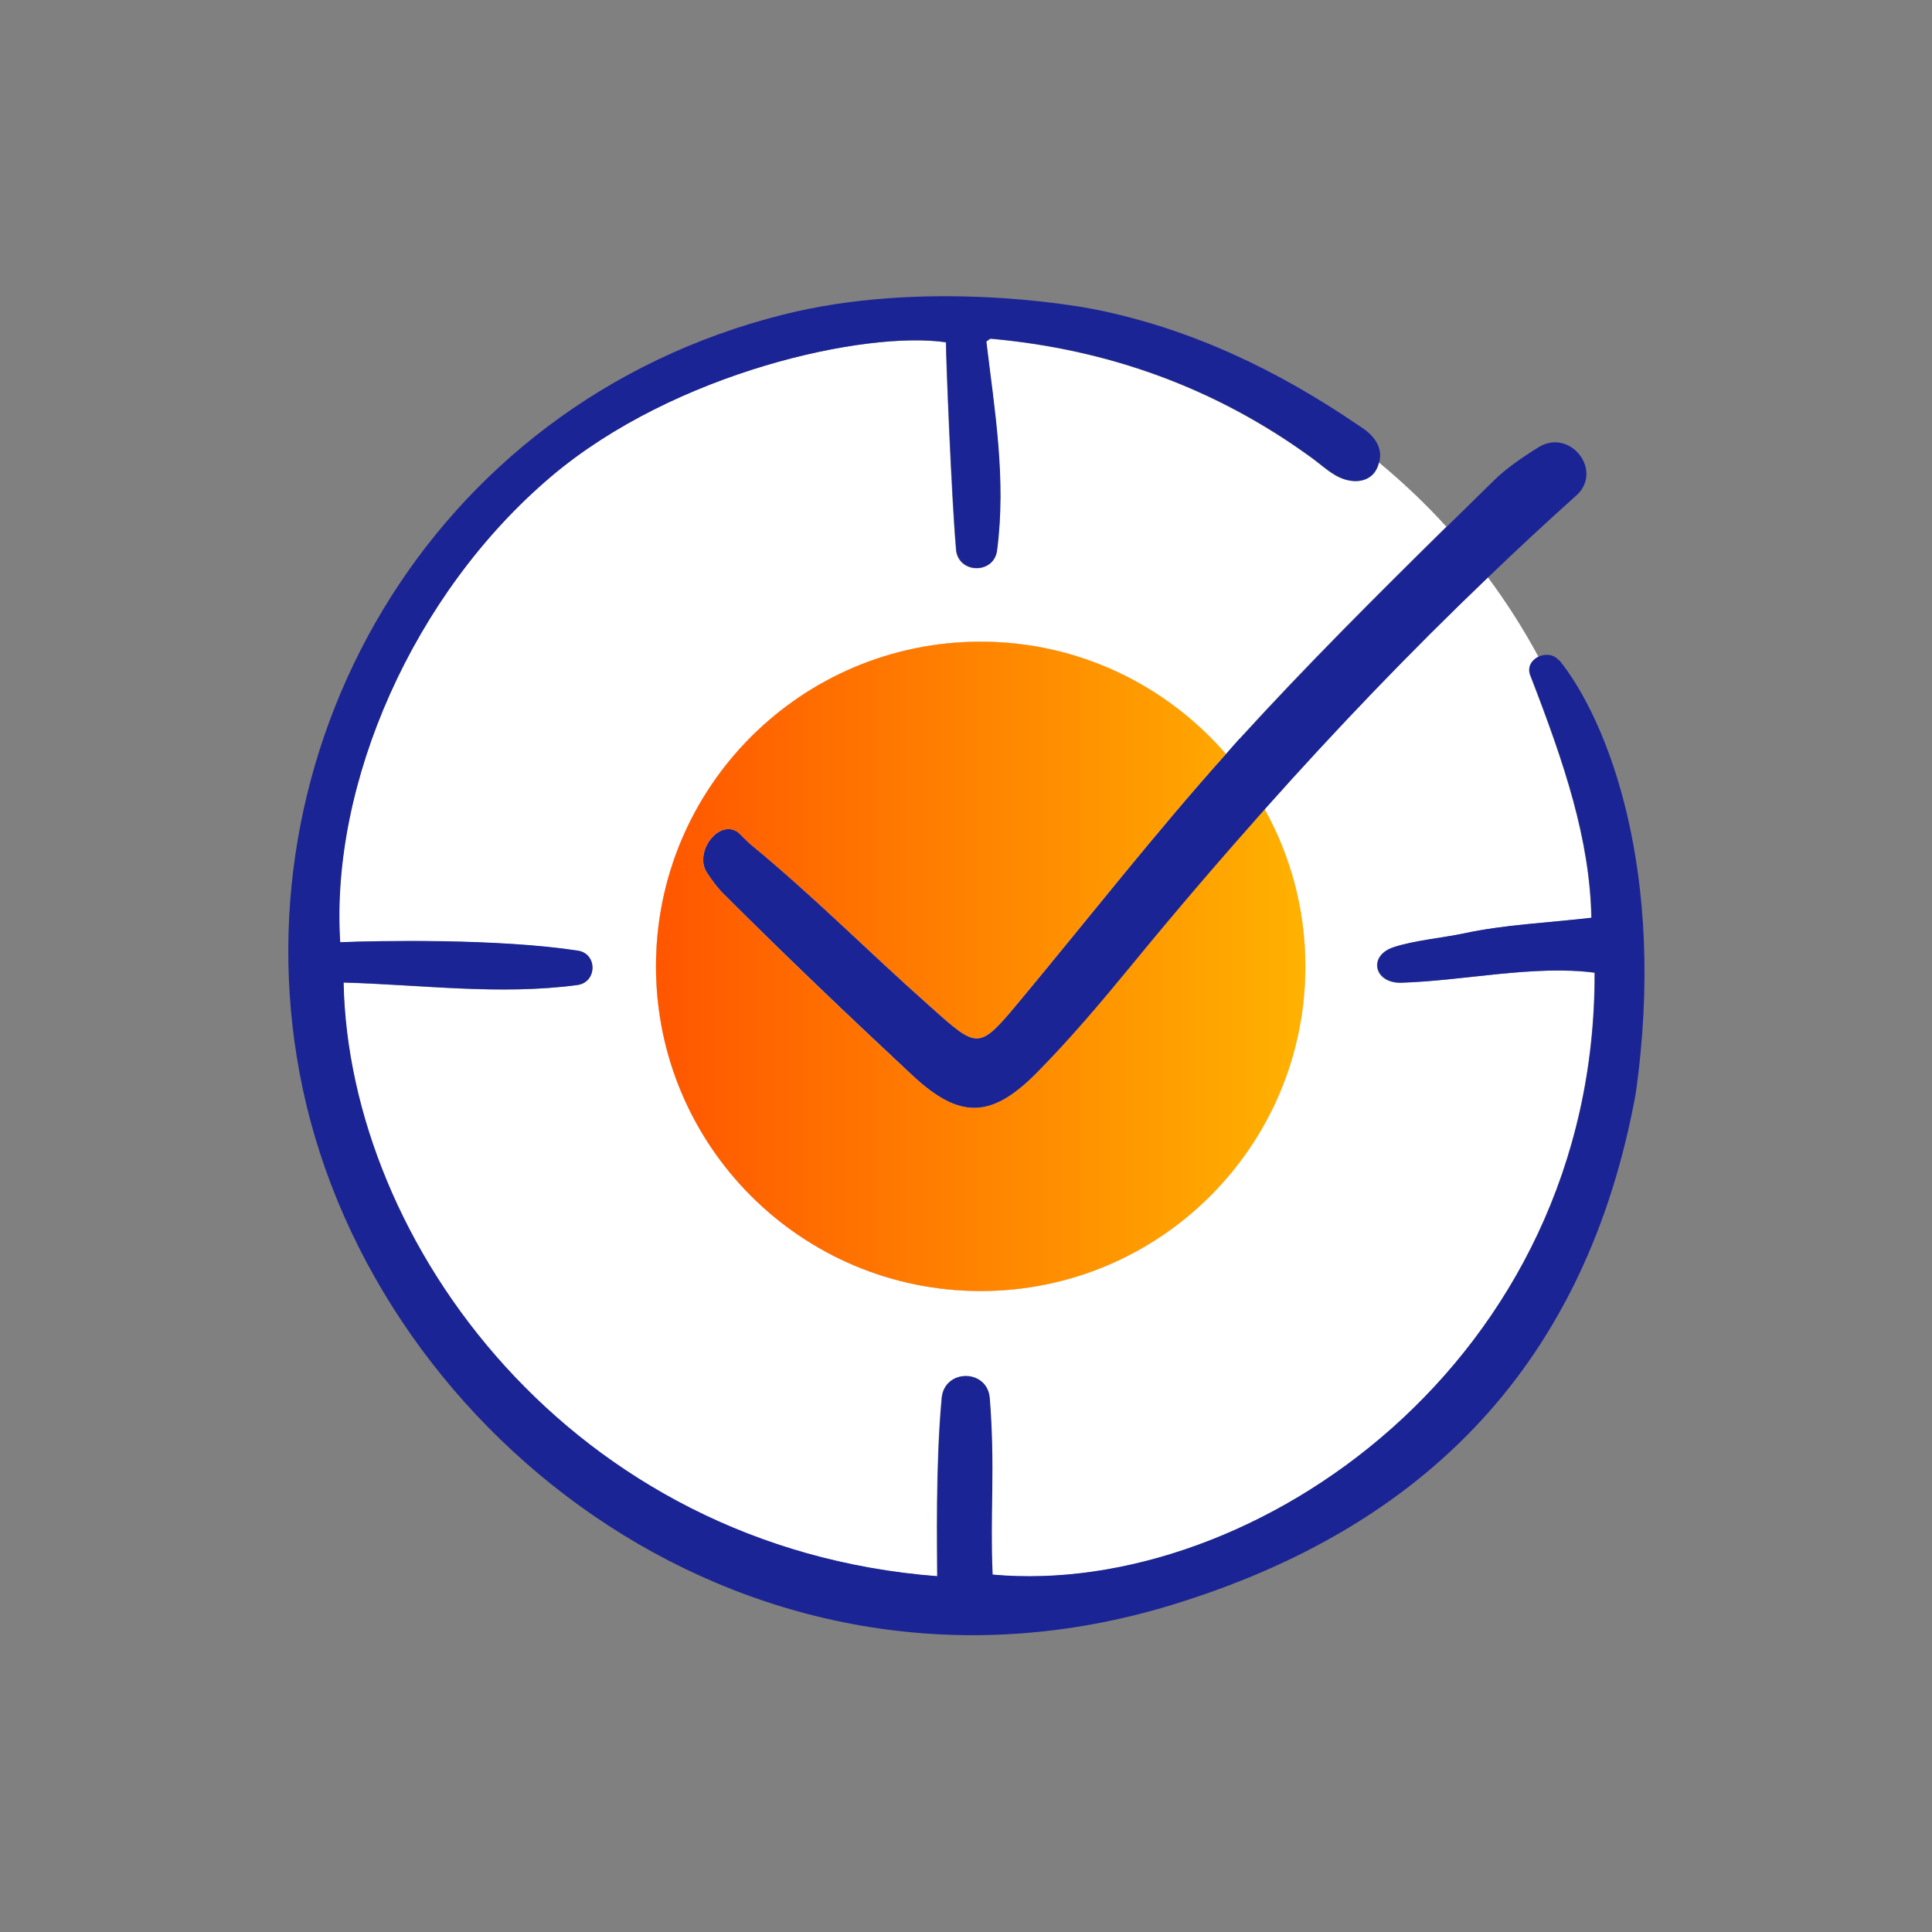
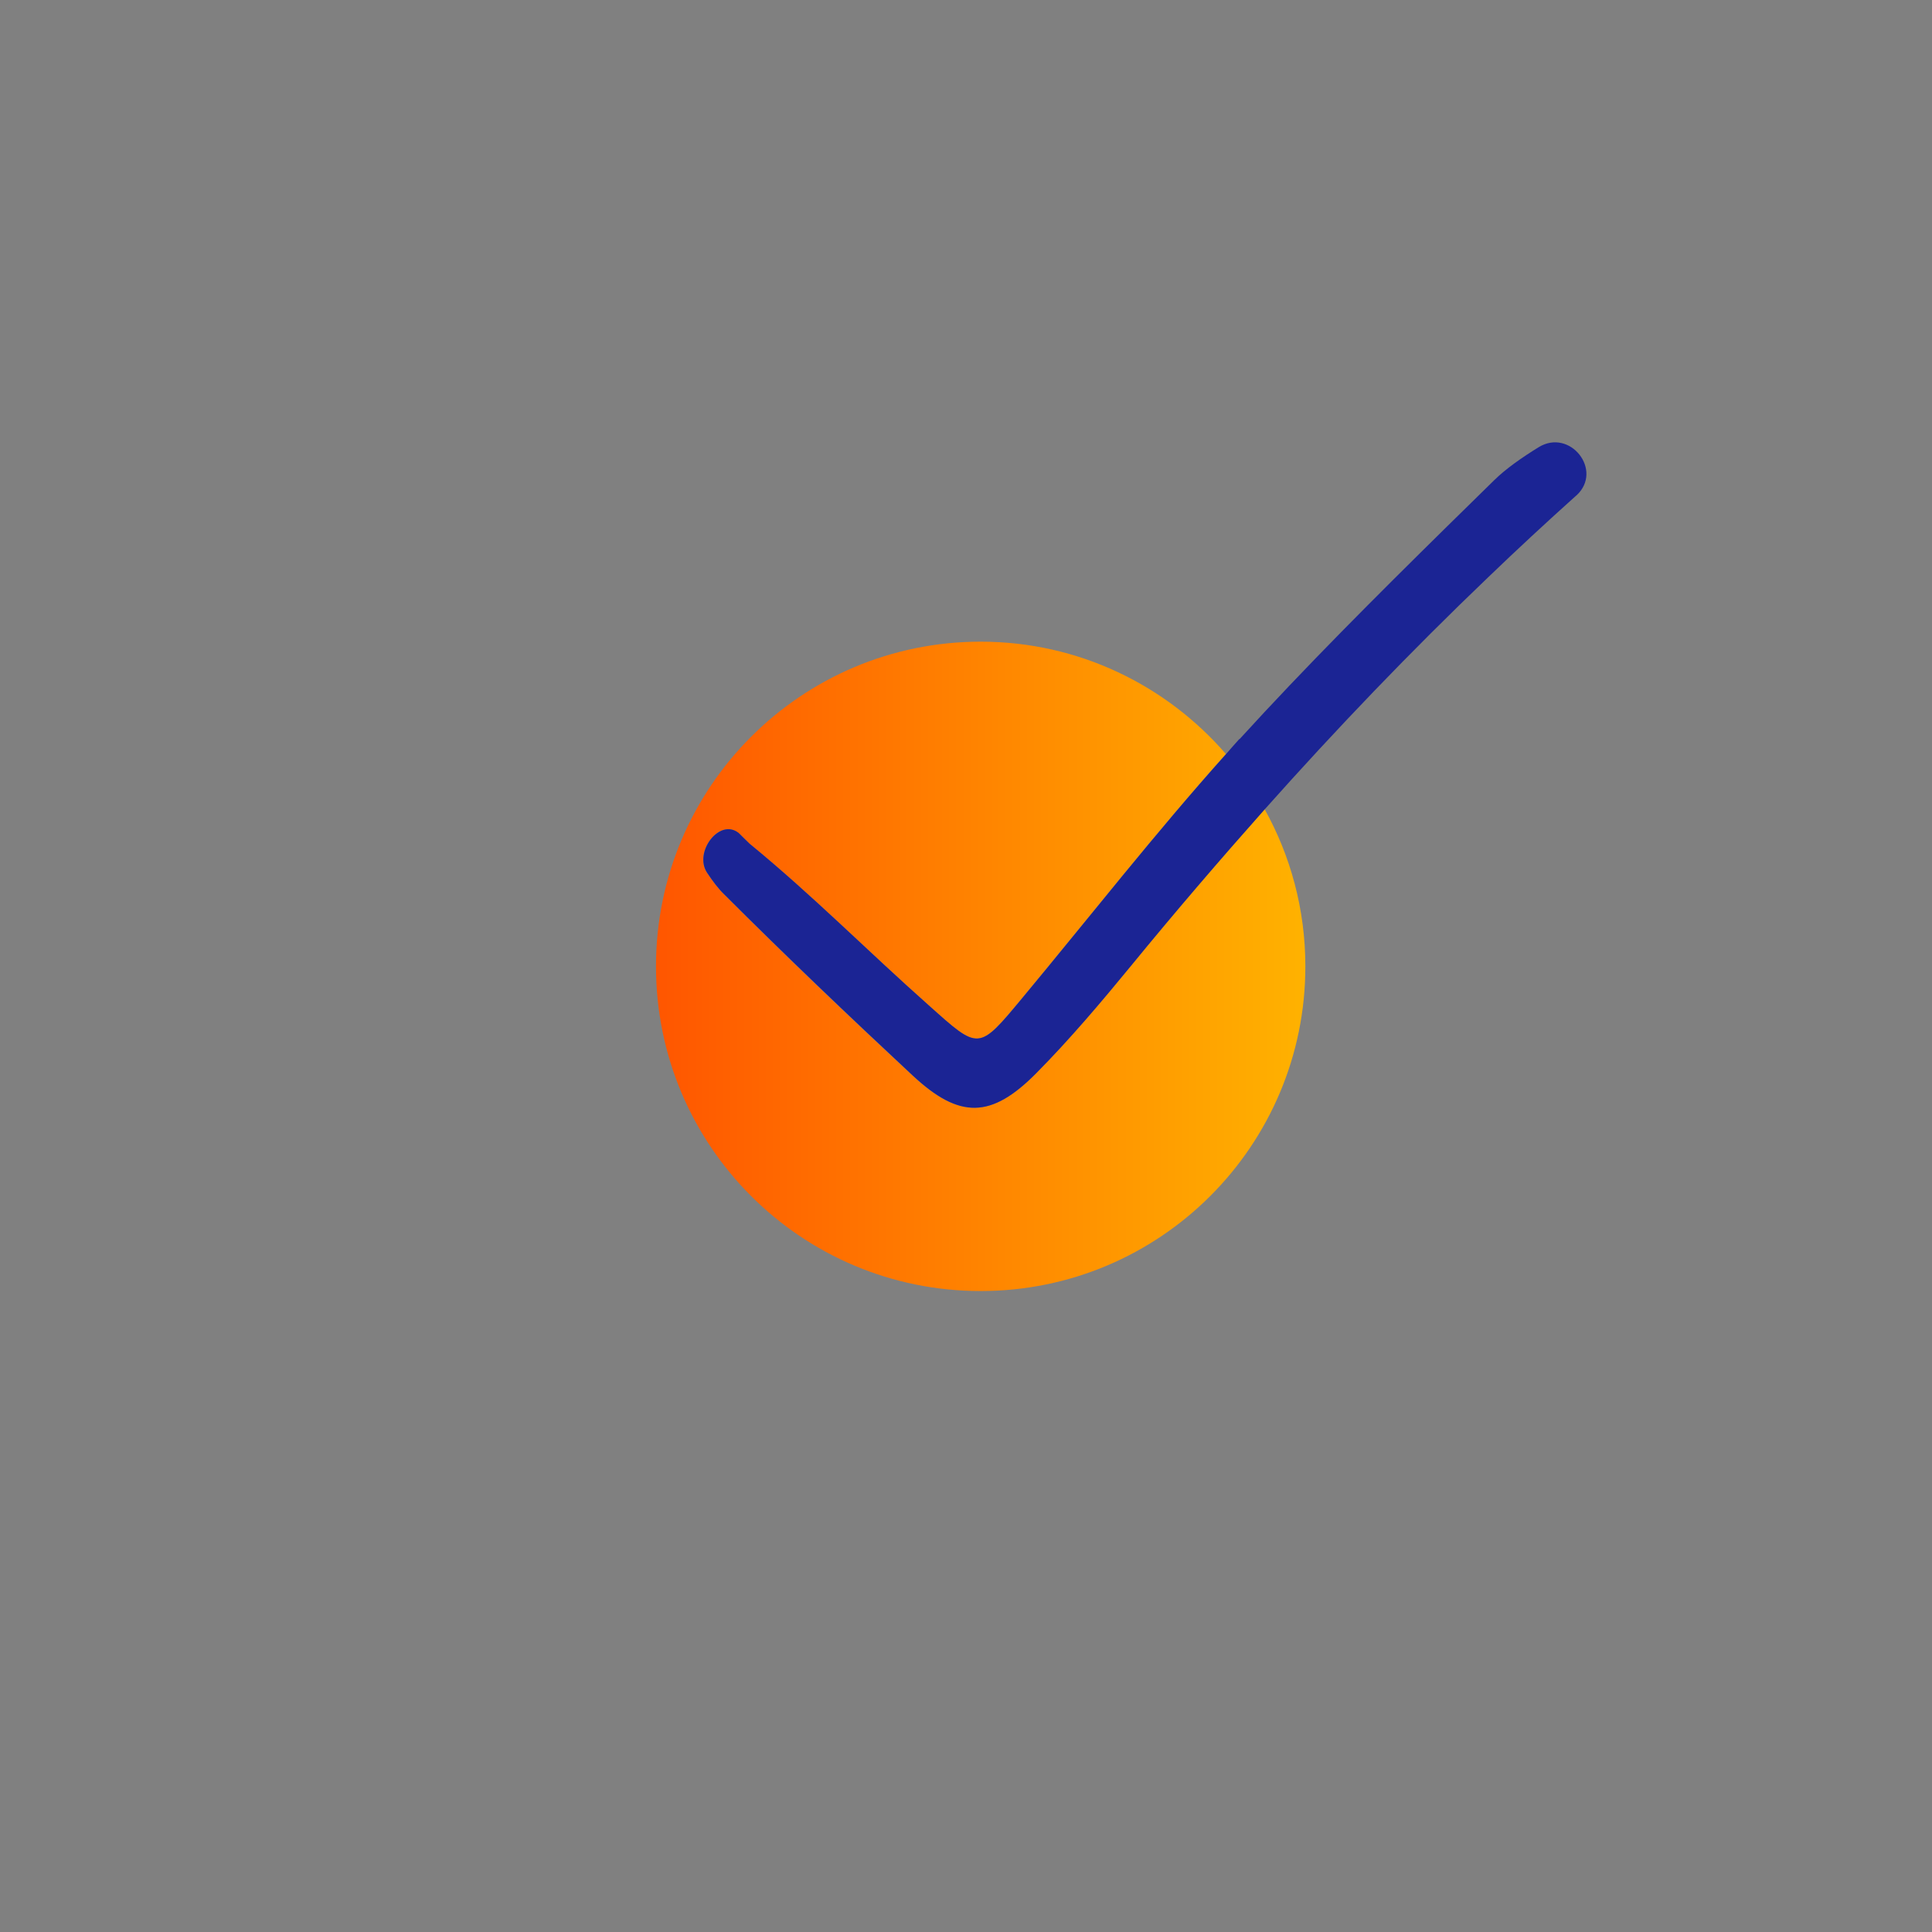
<svg xmlns="http://www.w3.org/2000/svg" viewBox="0 0 108 108" id="Icons_Orange_Gradient">
  <rect x="0" y="0" width="108" height="108" fill="#808080" stroke="none" />
  <defs>
    <style>.cls-1{fill:url(#New_Gradient_Swatch_2);}.cls-1,.cls-2,.cls-3{stroke-width:0px;}.cls-2{fill:#1b2494;}.cls-3{fill:#fff;}</style>
    <linearGradient gradientUnits="userSpaceOnUse" y2="54.02" x2="72.98" y1="54.02" x1="36.69" id="New_Gradient_Swatch_2">
      <stop stop-color="#ff5600" offset="0" />
      <stop stop-color="#ffb200" offset="1" />
    </linearGradient>
  </defs>
-   <path d="m74.62,26.56c-.47-.27-.88-.66-1.33-.98-5.35-3.89-11.34-6.05-17.91-6.64-.06,0-.13.08-.26.16.46,3.83,1.12,7.68.6,11.67-.18,1.36-2.18,1.32-2.29-.06v-.03c-.25-2.9-.56-10.6-.56-11.54-4.46-.66-15.15,1.64-22.07,7.5-7.74,6.56-12.36,17.2-11.8,26.04,2.14-.09,8.87-.21,13.29.47,1.1.17,1.08,1.77-.03,1.92-4.34.58-8.72-.02-13.07-.14.28,14.55,12.74,31.61,33.19,33.19,0-1.62-.1-6.12.25-9.96.15-1.64,2.55-1.63,2.68.01.3,3.84,0,6.47.16,9.86,14.61,1.33,33.73-11.96,33.66-33.65-3.38-.45-7.33.45-10.81.56-1.51.04-1.88-1.5-.44-1.98,1.11-.37,2.85-.54,3.96-.78,2.28-.49,4.65-.59,7.11-.87-.09-4.39-1.49-8.59-3.42-13.56-.18-.46.09-.86.47-1.04-.84-1.55-1.78-3.03-2.83-4.44-4.34,4.15-8.49,8.48-12.48,12.96,1.45,2.61,2.28,5.6,2.28,8.79,0,10.02-8.12,18.15-18.15,18.15s-18.15-8.12-18.15-18.15,8.12-18.15,18.15-18.15c5.48,0,10.38,2.44,13.71,6.28.25-.28.49-.56.74-.84,3.72-4.08,7.64-7.99,11.58-11.87-1.17-1.29-2.44-2.49-3.78-3.6-.04.14-.08.27-.16.42-.38.72-1.35.85-2.3.3Z" class="cls-3" />
-   <path d="m87.15,36.92s0,0,0,0c-.3-.36-.76-.38-1.13-.22-.38.18-.65.57-.47,1.04,1.92,4.97,3.33,9.17,3.42,13.56-2.46.29-4.83.38-7.11.87-1.11.24-2.84.4-3.96.78-1.44.48-1.07,2.02.44,1.98,3.48-.1,7.43-1,10.81-.56.06,21.69-19.05,34.98-33.66,33.65-.15-3.39.15-6.02-.16-9.86-.13-1.65-2.53-1.66-2.68-.01-.35,3.84-.25,8.34-.25,9.96-20.45-1.58-32.91-18.64-33.19-33.19,4.35.12,8.72.72,13.07.14,1.11-.15,1.13-1.75.03-1.92-4.42-.68-11.14-.56-13.29-.47-.56-8.84,4.05-19.48,11.8-26.04,6.91-5.85,17.6-8.16,22.07-7.5,0,.95.31,8.65.56,11.54v.03c.12,1.37,2.12,1.42,2.29.06.52-3.98-.14-7.84-.6-11.67.13-.09.2-.17.26-.16,6.57.59,12.56,2.75,17.91,6.64.45.32.86.71,1.33.98.94.55,1.92.42,2.3-.3.08-.14.12-.28.16-.42.17-.64-.1-1.21-.65-1.69-.18-.15-.38-.28-.58-.41-4.47-3.04-9.26-5.34-14.59-6.42-1.36-.28-9.7-1.69-17.51.28-19.88,5-30.81,24.58-26.85,43.26,4.16,19.61,25.29,35.95,48.54,28.88,14.32-4.36,23.22-13.61,25.97-28.55,1.78-12.45-1.57-20.93-4.26-24.27Z" class="cls-2" />
-   <path d="m57.93,59.98c-2.53,2.56-4.3,2.58-6.92.14-3.58-3.32-7.11-6.69-10.56-10.15-.3-.3-.62-.72-.93-1.18-.76-1.15.7-3.09,1.77-2.22.01,0,.59.58.6.59,3.59,2.94,6.56,5.96,10.02,9.04,2.82,2.51,2.76,2.56,5.22-.4,3.79-4.56,7.45-9.23,11.4-13.65-3.33-3.84-8.23-6.28-13.71-6.28-10.02,0-18.15,8.12-18.15,18.15s8.12,18.15,18.15,18.15,18.15-8.12,18.15-18.15c0-3.19-.83-6.19-2.28-8.79-2.54,2.86-5.03,5.76-7.46,8.73-1.69,2.07-3.43,4.12-5.31,6.02Z" class="cls-3" />
  <path d="m57.93,59.98c-2.53,2.56-4.3,2.58-6.92.14-3.58-3.32-7.11-6.69-10.56-10.15-.3-.3-.62-.72-.93-1.18-.76-1.15.7-3.09,1.77-2.22.01,0,.59.58.6.59,3.59,2.94,6.56,5.96,10.02,9.04,2.82,2.51,2.76,2.56,5.22-.4,3.79-4.56,7.45-9.23,11.4-13.65-3.33-3.84-8.23-6.28-13.71-6.28-10.02,0-18.15,8.12-18.15,18.15s8.12,18.15,18.15,18.15,18.15-8.12,18.15-18.15c0-3.19-.83-6.19-2.28-8.79-2.54,2.86-5.03,5.76-7.46,8.73-1.69,2.07-3.43,4.12-5.31,6.02Z" class="cls-1" />
  <path d="m69.28,41.31c-.25.27-.49.56-.74.84-3.95,4.41-7.61,9.09-11.4,13.65-2.46,2.96-2.41,2.91-5.22.4-3.47-3.08-6.44-6.1-10.02-9.04-.01,0-.59-.58-.6-.59-1.07-.87-2.54,1.07-1.77,2.22.31.47.63.89.93,1.18,3.45,3.45,6.99,6.82,10.56,10.15,2.62,2.44,4.39,2.42,6.92-.14,1.88-1.9,3.61-3.95,5.31-6.02,2.43-2.97,4.92-5.87,7.46-8.73,3.99-4.48,8.14-8.81,12.48-12.96,1.6-1.54,3.23-3.05,4.89-4.54.02-.01.03-.03.05-.04,1.51-1.4-.37-3.77-2.12-2.69-.94.58-1.84,1.21-2.48,1.84-.89.87-1.77,1.74-2.66,2.61-3.94,3.88-7.86,7.79-11.58,11.87Z" class="cls-2" />
</svg>